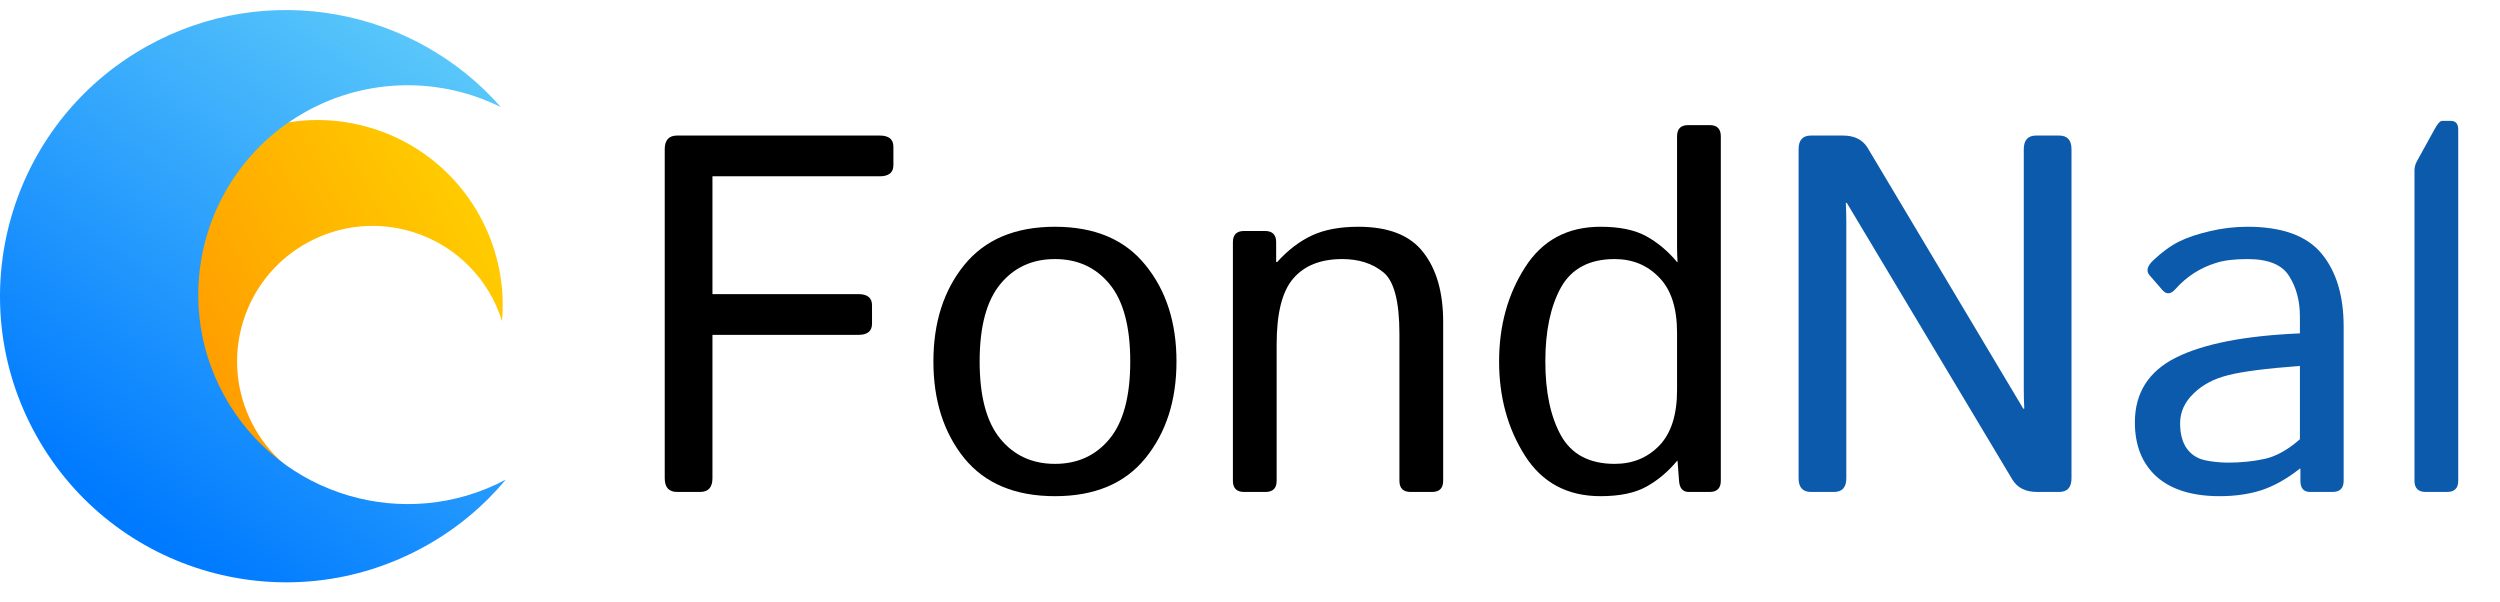
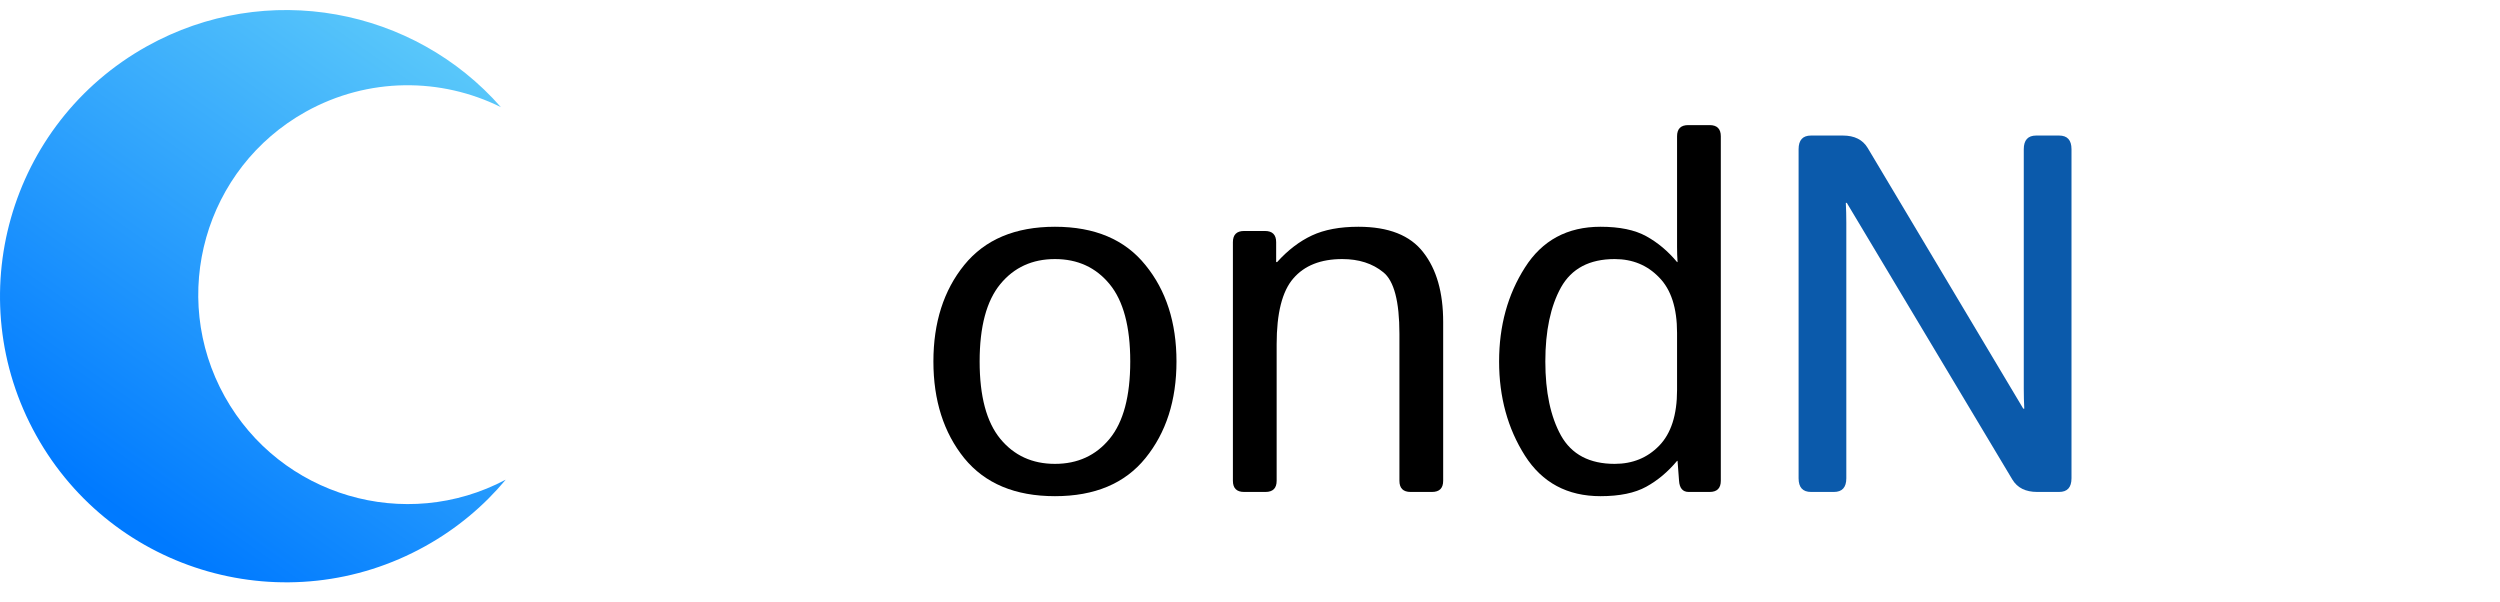
<svg xmlns="http://www.w3.org/2000/svg" width="249" height="60" viewBox="0 0 249 60" fill="none">
-   <path d="M50.007 31.999C48.733 27.892 45.519 24.47 41.1 23.103C33.982 20.902 26.418 24.892 24.218 32.01C22.046 39.041 25.903 46.501 32.853 48.806C30.663 48.95 28.405 48.707 26.181 48.018C16.451 45.006 11.001 34.68 14.013 24.95C17.024 15.221 27.351 9.771 37.081 12.782C45.53 15.394 50.754 23.531 50.001 31.999H50.007Z" fill="url(#paint0_linear_5177_12088)" />
  <path d="M49.896 10.674C43.948 7.72 36.691 7.657 30.448 11.132C20.394 16.738 16.78 29.439 22.386 39.499C27.923 49.431 40.375 53.08 50.371 47.775C48.199 50.381 45.517 52.64 42.373 54.389C28.624 62.051 11.272 57.122 3.61 43.373C-4.052 29.63 0.882 12.278 14.631 4.61C26.568 -2.044 41.232 0.8 49.896 10.68V10.674Z" fill="url(#paint1_linear_5177_12088)" />
-   <path d="M67.445 48.998C66.62 48.998 66.207 48.545 66.207 47.637V14.861C66.207 13.954 66.62 13.5 67.445 13.5H87.62C88.528 13.5 88.982 13.871 88.982 14.614V16.445C88.982 17.188 88.528 17.559 87.62 17.559H70.96V29.293H85.491C86.399 29.293 86.853 29.665 86.853 30.407V32.239C86.853 32.982 86.399 33.353 85.491 33.353H70.96V47.637C70.96 48.545 70.547 48.998 69.722 48.998H67.445Z" fill="black" />
  <path d="M92.967 36.002C92.967 32.124 93.991 28.922 96.037 26.397C98.1 23.855 101.112 22.585 105.073 22.585C109.033 22.585 112.037 23.855 114.084 26.397C116.146 28.922 117.178 32.124 117.178 36.002C117.178 39.88 116.146 43.09 114.084 45.632C112.037 48.157 109.033 49.419 105.073 49.419C101.112 49.419 98.1 48.157 96.037 45.632C93.991 43.09 92.967 39.88 92.967 36.002ZM97.572 36.002C97.572 39.468 98.257 42.034 99.626 43.701C100.996 45.368 102.812 46.201 105.073 46.201C107.334 46.201 109.149 45.368 110.519 43.701C111.889 42.034 112.573 39.468 112.573 36.002C112.573 32.536 111.889 29.97 110.519 28.303C109.149 26.636 107.334 25.803 105.073 25.803C102.812 25.803 100.996 26.636 99.626 28.303C98.257 29.97 97.572 32.536 97.572 36.002Z" fill="black" />
  <path d="M123.911 48.998C123.169 48.998 122.797 48.627 122.797 47.885V24.12C122.797 23.377 123.169 23.006 123.911 23.006H125.991C126.733 23.006 127.105 23.377 127.105 24.12V26.1H127.204C128.277 24.912 129.432 24.029 130.67 23.451C131.907 22.874 133.45 22.585 135.299 22.585C138.302 22.585 140.456 23.435 141.76 25.134C143.08 26.818 143.74 29.128 143.74 32.066V47.885C143.74 48.627 143.369 48.998 142.626 48.998H140.497C139.755 48.998 139.383 48.627 139.383 47.885V33.254C139.383 30.02 138.847 27.973 137.774 27.115C136.702 26.24 135.34 25.803 133.69 25.803C131.544 25.803 129.919 26.447 128.813 27.734C127.707 29.005 127.154 31.191 127.154 34.294V47.885C127.154 48.627 126.783 48.998 126.04 48.998H123.911Z" fill="black" />
  <path d="M149.31 36.002C149.31 32.454 150.168 29.335 151.885 26.645C153.601 23.938 156.11 22.585 159.41 22.585C161.308 22.585 162.826 22.898 163.965 23.526C165.104 24.153 166.127 25.011 167.035 26.1H167.084C167.051 25.605 167.035 25.102 167.035 24.59V13.574C167.035 12.831 167.406 12.46 168.149 12.46H170.278C171.02 12.46 171.392 12.831 171.392 13.574V47.885C171.392 48.627 171.02 48.998 170.278 48.998H168.198C167.604 48.998 167.282 48.627 167.233 47.885L167.084 45.904H167.035C166.127 46.993 165.104 47.852 163.965 48.479C162.826 49.106 161.308 49.419 159.41 49.419C156.11 49.419 153.601 48.074 151.885 45.384C150.168 42.678 149.31 39.55 149.31 36.002ZM153.915 36.002C153.915 39.039 154.434 41.498 155.474 43.379C156.53 45.261 158.313 46.201 160.821 46.201C162.604 46.201 164.081 45.599 165.252 44.394C166.441 43.173 167.035 41.324 167.035 38.849V33.155C167.035 30.68 166.441 28.84 165.252 27.635C164.081 26.414 162.604 25.803 160.821 25.803C158.313 25.803 156.53 26.744 155.474 28.625C154.434 30.506 153.915 32.965 153.915 36.002Z" fill="black" />
  <path d="M180.378 48.998C179.553 48.998 179.14 48.545 179.14 47.637V14.861C179.14 13.954 179.553 13.5 180.378 13.5H183.547C184.702 13.5 185.527 13.912 186.022 14.737L201.519 40.706H201.618C201.585 40.045 201.568 39.385 201.568 38.725V14.861C201.568 13.954 201.981 13.5 202.806 13.5H205.084C205.909 13.5 206.321 13.954 206.321 14.861V47.637C206.321 48.545 205.909 48.998 205.084 48.998H202.905C201.75 48.998 200.925 48.586 200.43 47.761L183.943 20.208H183.844C183.877 20.868 183.893 21.529 183.893 22.189V47.637C183.893 48.545 183.481 48.998 182.655 48.998H180.378Z" fill="#0B5AAB" />
-   <path d="M212.634 42.067C212.634 39.13 214.004 36.976 216.743 35.606C219.499 34.236 223.609 33.436 229.071 33.205V31.521C229.071 29.97 228.716 28.633 228.007 27.511C227.314 26.372 225.927 25.803 223.848 25.803C222.528 25.803 221.471 25.935 220.679 26.199C219.887 26.447 219.161 26.785 218.501 27.214C217.857 27.627 217.238 28.163 216.644 28.823C216.199 29.318 215.778 29.343 215.382 28.897L214.094 27.412C213.731 26.999 213.855 26.504 214.466 25.927C215.34 25.102 216.19 24.483 217.016 24.07C217.841 23.657 218.864 23.311 220.085 23.03C221.323 22.733 222.577 22.585 223.848 22.585C227.297 22.585 229.756 23.476 231.225 25.258C232.694 27.024 233.428 29.45 233.428 32.536V47.885C233.428 48.627 233.057 48.998 232.314 48.998H230.086C229.443 48.998 229.121 48.627 229.121 47.885V46.672H229.071C227.768 47.695 226.489 48.413 225.234 48.825C223.997 49.221 222.61 49.419 221.075 49.419C218.369 49.419 216.281 48.776 214.812 47.489C213.36 46.185 212.634 44.378 212.634 42.067ZM217.139 42.166C217.139 43.189 217.354 44.014 217.783 44.642C218.212 45.252 218.806 45.648 219.565 45.83C220.324 45.995 221.117 46.077 221.942 46.077C223.213 46.077 224.417 45.954 225.556 45.706C226.695 45.459 227.867 44.807 229.071 43.75V36.448C225.738 36.695 223.361 37.001 221.942 37.364C220.523 37.71 219.367 38.321 218.476 39.196C217.585 40.054 217.139 41.044 217.139 42.166Z" fill="#0B5AAB" />
-   <path d="M241.597 48.998C240.855 48.998 240.483 48.627 240.483 47.885V16.99C240.483 16.66 240.566 16.346 240.731 16.049L242.464 12.905C242.777 12.328 243.033 12.039 243.231 12.039H244.098C244.593 12.039 244.84 12.328 244.84 12.905V47.885C244.84 48.627 244.469 48.998 243.726 48.998H241.597Z" fill="#0B5AAB" />
  <defs>
    <linearGradient id="paint0_linear_5177_12088" x1="15.083" y1="38.598" x2="47.3" y2="20.637" gradientUnits="userSpaceOnUse">
      <stop stop-color="#FF9500" />
      <stop offset="1" stop-color="#FFCC00" />
    </linearGradient>
    <linearGradient id="paint1_linear_5177_12088" x1="12.891" y1="51.582" x2="45.304" y2="5.497" gradientUnits="userSpaceOnUse">
      <stop stop-color="#007AFF" />
      <stop offset="1" stop-color="#5AC8FA" />
    </linearGradient>
  </defs>
</svg>